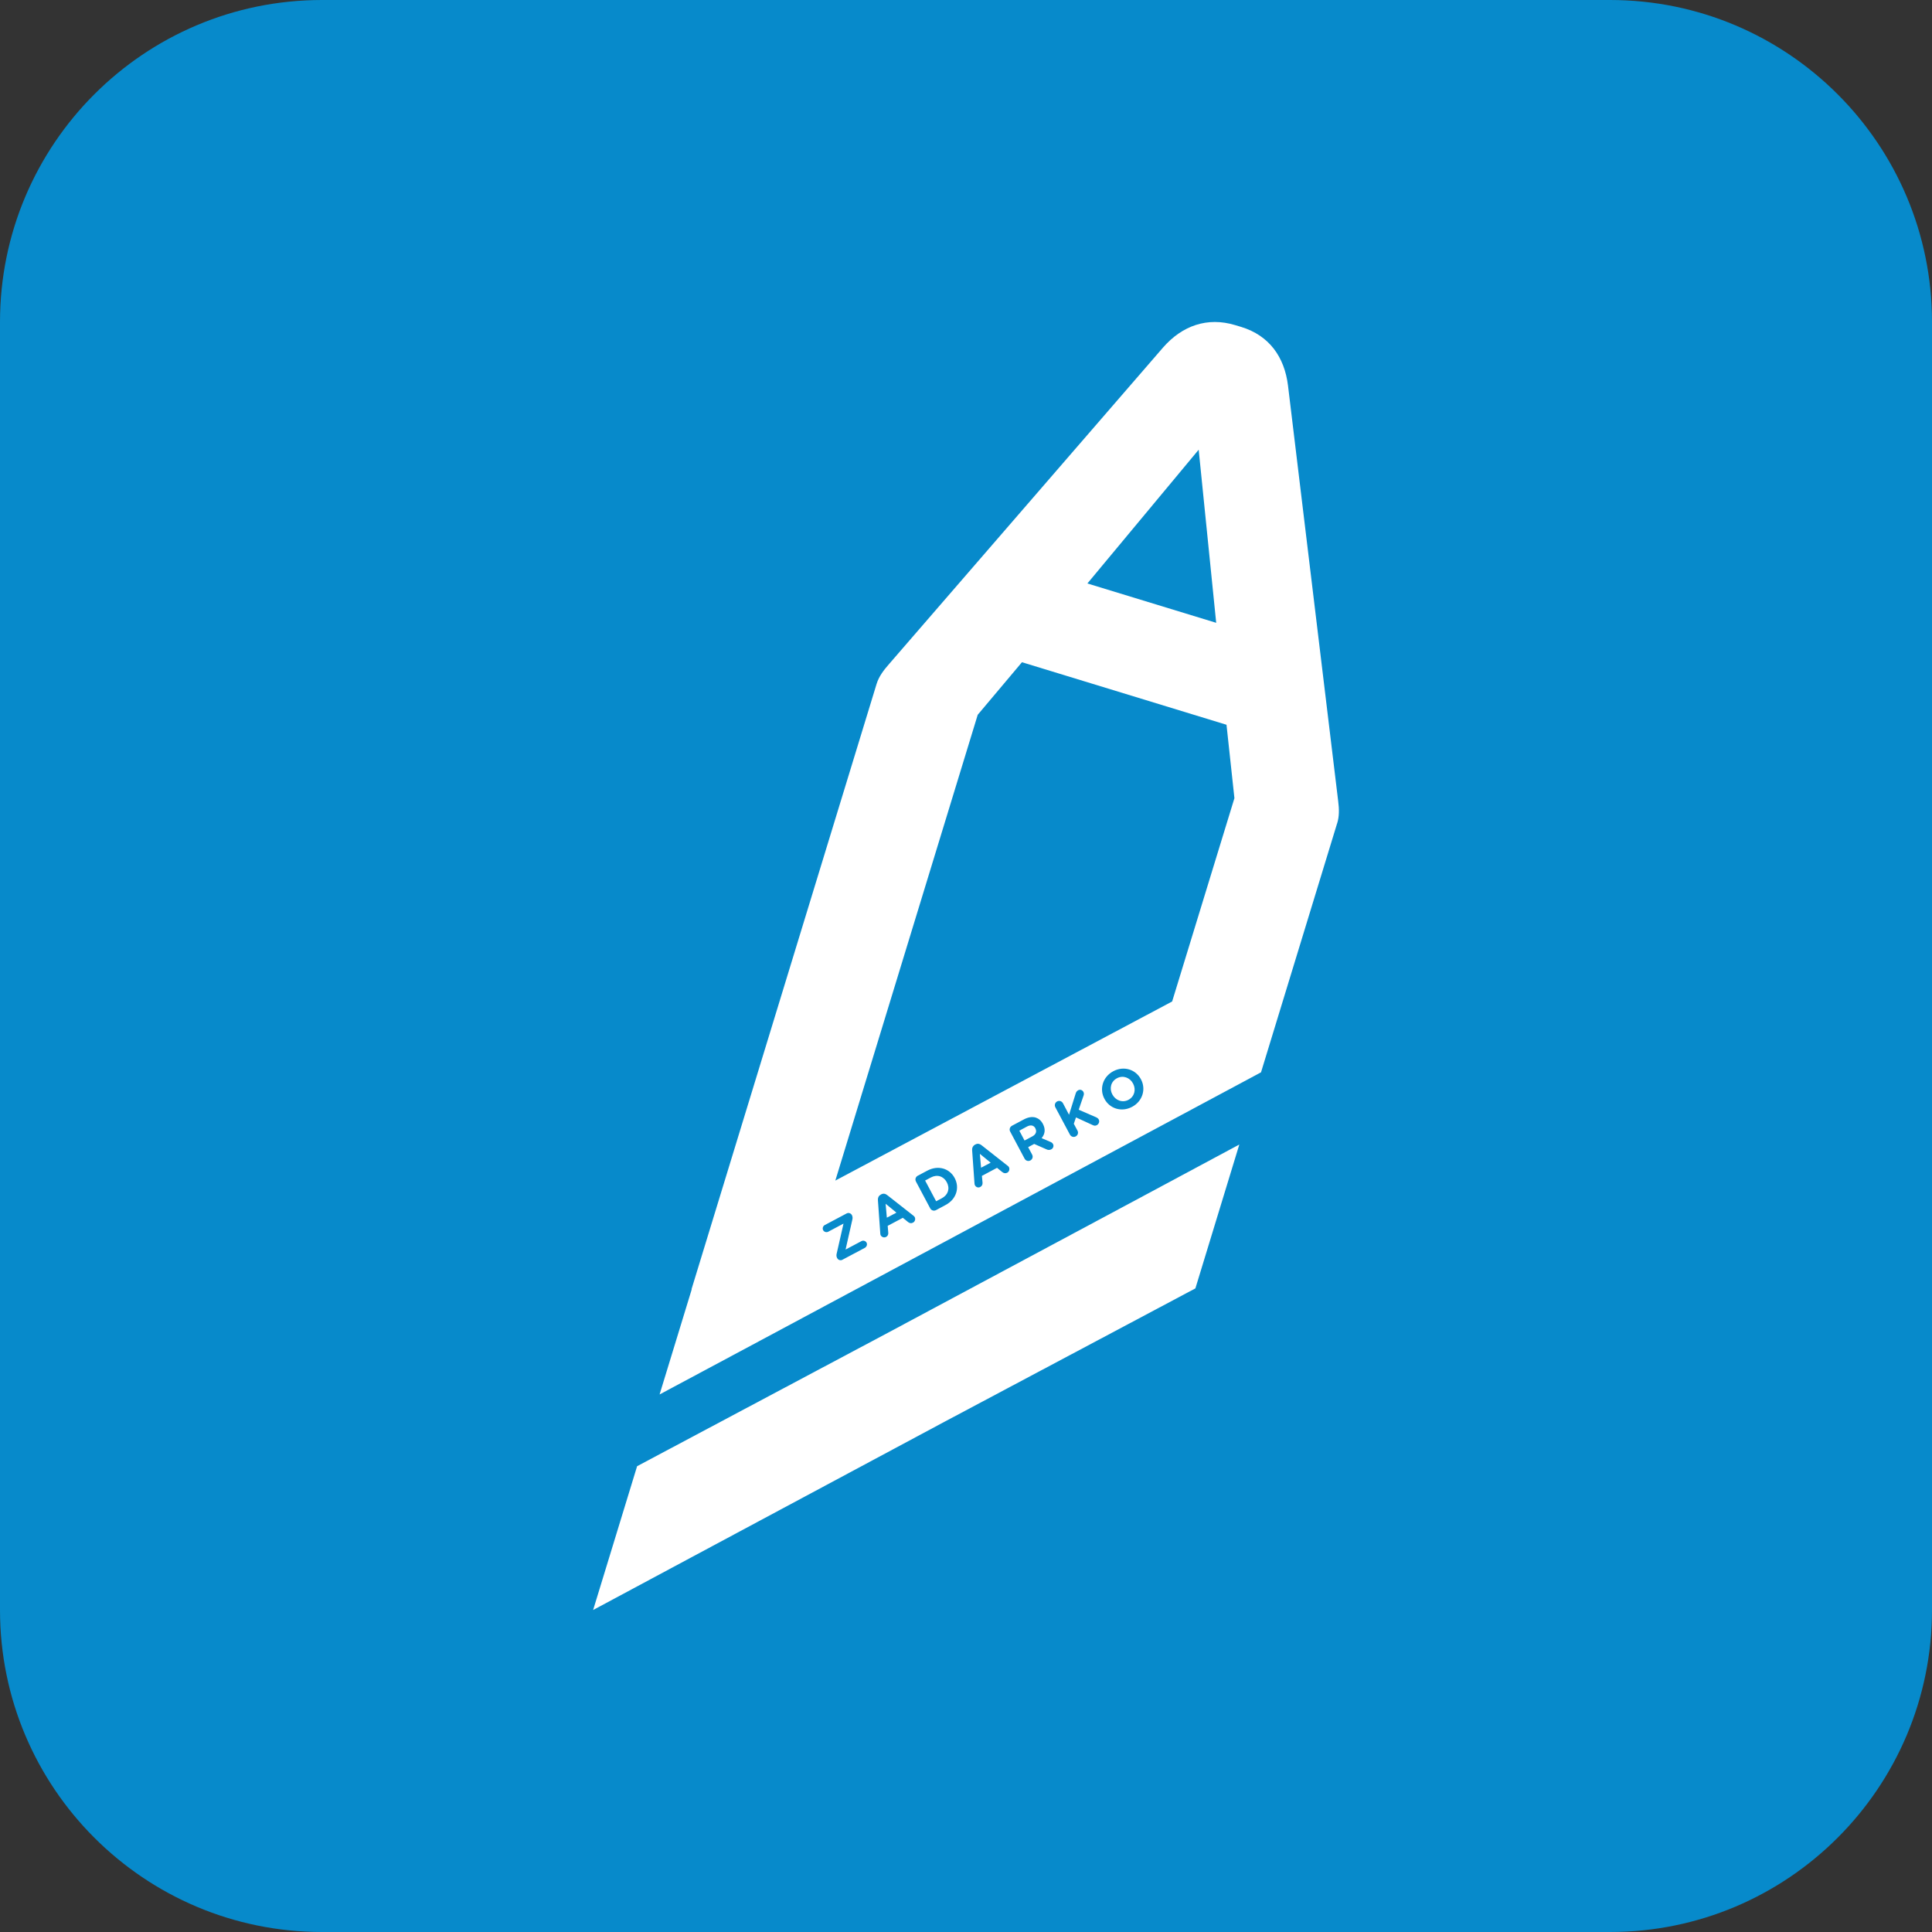
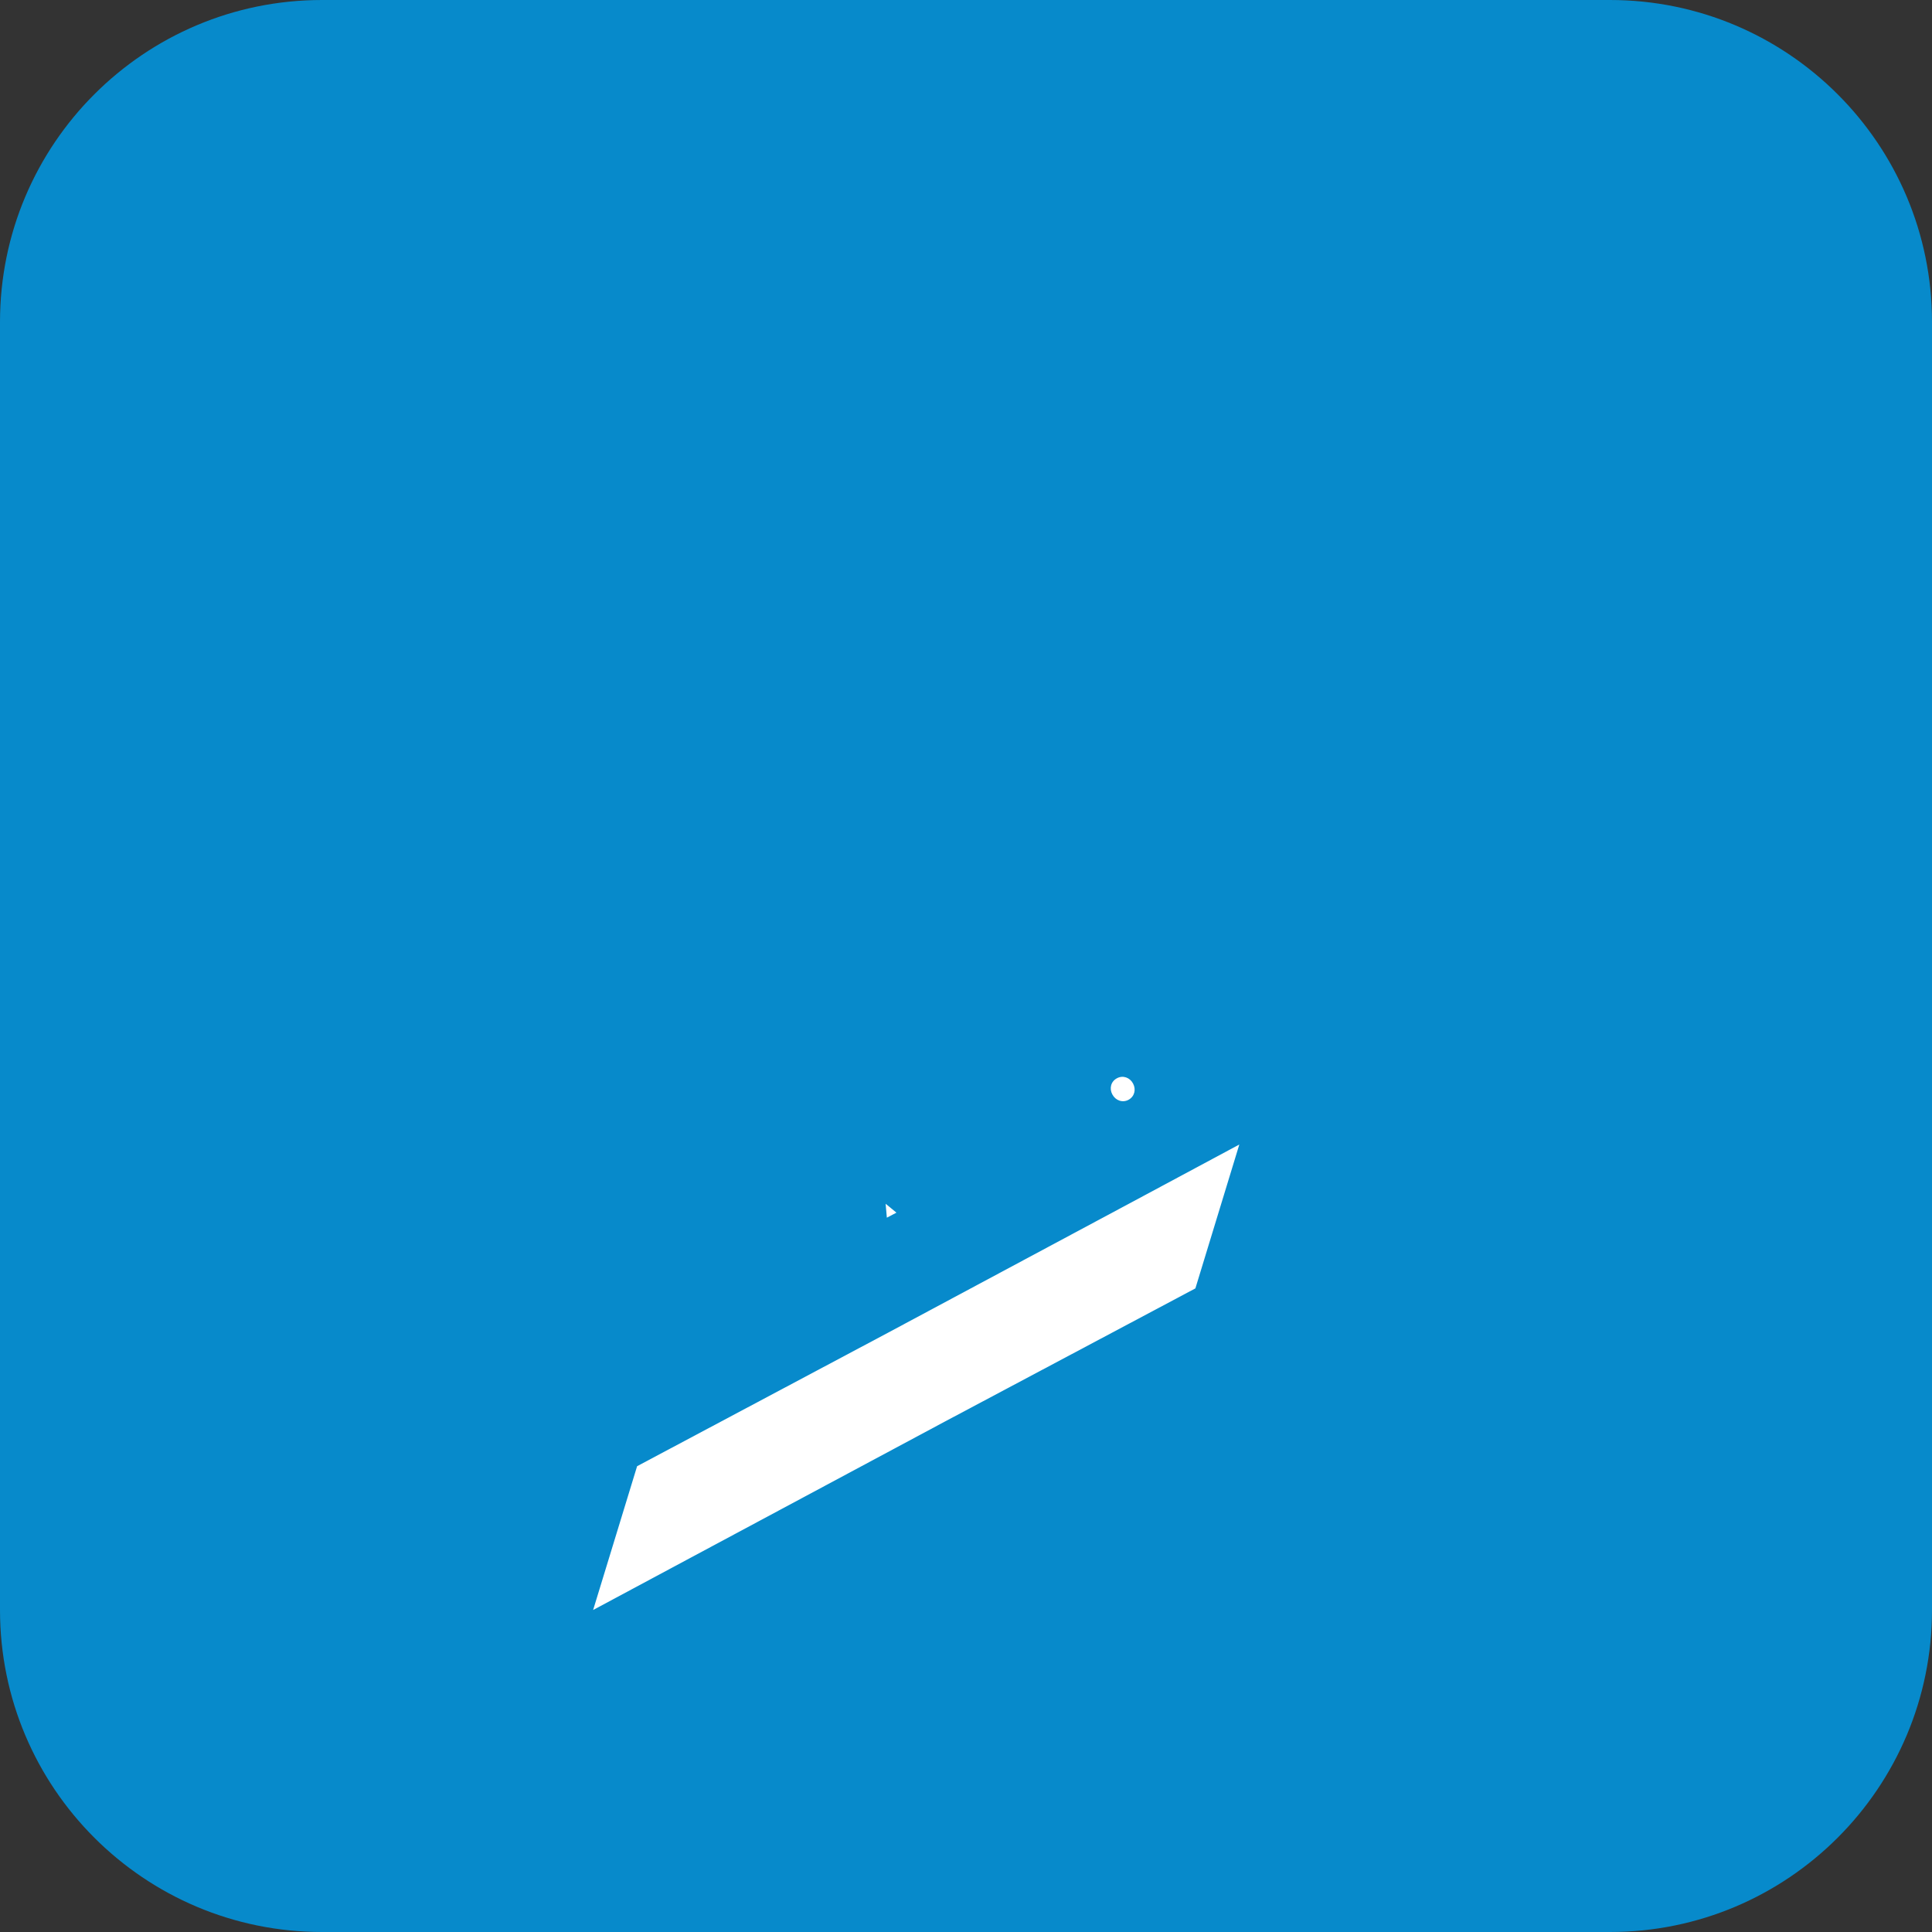
<svg xmlns="http://www.w3.org/2000/svg" version="1.1" id="Layer_1" x="0px" y="0px" width="30px" height="30px" viewBox="0 0 30 30" enable-background="new 0 0 30 30" xml:space="preserve">
  <rect x="0" y="0" width="30" height="30" fill="#333333" stroke="none" />
  <g>
    <path fill="#078ACB" d="M30,25c0,2.762-2.239,5-5,5H5c-2.761,0-5-2.238-5-5V5c0-2.762,2.239-5,5-5h20c2.761,0,5,2.238,5,5V25z" />
    <g>
      <polygon fill="#FFFFFF" points="13.786,20.696 9.893,22.767 9.21,25 10.652,24.227 14.668,22.076 18.562,20.006 19.244,17.772     17.801,18.546   " />
-       <path fill="#FFFFFF" d="M14.702,18.358c-0.05-0.094-0.15-0.126-0.246-0.075l-0.091,0.048l0.171,0.322l0.091-0.048    c0.096-0.052,0.126-0.15,0.076-0.245L14.702,18.358z" />
      <polygon fill="#FFFFFF" points="13.771,18.908 13.92,18.83 13.752,18.692   " />
-       <path fill="#FFFFFF" d="M20.779,12.438L20,5.987c-0.055-0.445-0.292-0.777-0.725-0.91l-0.093-0.028    c-0.434-0.132-0.825,0.008-1.121,0.346l-4.252,4.912c-0.087,0.098-0.162,0.198-0.197,0.312l-2.874,9.4l0.003,0.002l-0.499,1.632    l1.443-0.772l7.896-4.23l1.176-3.847h-0.001c0.002-0.007,0.005-0.014,0.008-0.021C20.796,12.68,20.796,12.566,20.779,12.438z     M18.613,6.983l0.272,2.688L16.885,9.06L18.613,6.983z M13.43,19.376l-0.35,0.186c-0.028,0.015-0.064,0.004-0.079-0.024    l-0.002-0.003c-0.011-0.02-0.013-0.042-0.008-0.065L13.098,19l-0.237,0.126c-0.028,0.015-0.063,0.004-0.079-0.023    c-0.015-0.028-0.004-0.064,0.024-0.08l0.341-0.181c0.028-0.015,0.064-0.004,0.08,0.024l0.001,0.002    c0.011,0.021,0.013,0.043,0.008,0.066l-0.106,0.469l0.247-0.131c0.027-0.015,0.064-0.004,0.079,0.024S13.458,19.36,13.43,19.376z     M14.177,18.985c-0.028,0.015-0.055,0.009-0.078-0.01l-0.08-0.065l-0.235,0.125l0.009,0.107c0.003,0.028-0.01,0.053-0.034,0.065    c-0.03,0.016-0.067,0.004-0.084-0.026c-0.004-0.008-0.006-0.019-0.006-0.028l-0.037-0.52c-0.002-0.036,0.012-0.065,0.044-0.083    l0.007-0.004c0.032-0.017,0.064-0.012,0.093,0.011l0.409,0.321c0.008,0.007,0.015,0.014,0.019,0.021    C14.219,18.931,14.208,18.969,14.177,18.985z M14.683,18.711l-0.149,0.08c-0.033,0.017-0.072,0.005-0.09-0.028l-0.221-0.416    c-0.018-0.033-0.006-0.072,0.027-0.09l0.149-0.079c0.168-0.09,0.345-0.036,0.425,0.114l0.001,0.002    C14.904,18.444,14.851,18.622,14.683,18.711z M15.64,18.21c-0.027,0.014-0.055,0.008-0.078-0.011l-0.08-0.065l-0.235,0.125    l0.01,0.107c0.002,0.028-0.011,0.053-0.035,0.065c-0.03,0.017-0.067,0.005-0.083-0.026c-0.005-0.008-0.006-0.019-0.007-0.028    l-0.037-0.52c-0.002-0.035,0.013-0.065,0.044-0.083l0.008-0.003c0.031-0.018,0.063-0.012,0.092,0.01l0.409,0.322    c0.009,0.006,0.015,0.013,0.019,0.021C15.682,18.155,15.671,18.193,15.64,18.21z M16.324,17.847c-0.027,0.014-0.052,0.011-0.074,0    l-0.191-0.084l-0.094,0.05l0.062,0.116c0.018,0.033,0.005,0.073-0.027,0.09c-0.033,0.018-0.072,0.006-0.09-0.027l-0.224-0.421    c-0.018-0.032-0.005-0.072,0.027-0.09l0.186-0.099c0.068-0.036,0.131-0.045,0.185-0.028c0.045,0.015,0.084,0.048,0.11,0.098    l0.001,0.002c0.044,0.084,0.03,0.158-0.021,0.219l0.134,0.057c0.02,0.008,0.033,0.017,0.043,0.034    C16.368,17.796,16.353,17.832,16.324,17.847z M17.031,17.472c-0.023,0.012-0.043,0.008-0.064-0.002l-0.259-0.119l-0.034,0.099    l0.057,0.106c0.018,0.033,0.006,0.072-0.027,0.09s-0.072,0.005-0.09-0.027l-0.227-0.426c-0.017-0.033-0.005-0.072,0.028-0.09    c0.032-0.018,0.072-0.005,0.09,0.027l0.095,0.18l0.103-0.33c0.007-0.022,0.017-0.038,0.038-0.05    c0.032-0.018,0.067-0.003,0.082,0.025c0.01,0.019,0.009,0.037,0.003,0.056l-0.076,0.221l0.273,0.118    c0.015,0.007,0.028,0.016,0.038,0.033C17.077,17.415,17.065,17.453,17.031,17.472z M17.579,17.187    c-0.165,0.088-0.349,0.027-0.429-0.124l-0.001-0.002c-0.081-0.151-0.026-0.34,0.138-0.427c0.165-0.088,0.349-0.027,0.429,0.124    l0.001,0.002C17.798,16.911,17.743,17.1,17.579,17.187z M18.201,15.551l-5.23,2.781l2.211-7.233l0.687-0.816l3.176,0.971    l0.123,1.14L18.201,15.551z" />
      <path fill="#FFFFFF" d="M17.594,16.825c-0.048-0.092-0.156-0.133-0.25-0.082c-0.095,0.05-0.121,0.159-0.072,0.251l0.001,0.001    c0.048,0.092,0.156,0.133,0.25,0.083C17.617,17.027,17.644,16.918,17.594,16.825L17.594,16.825z" />
-       <path fill="#FFFFFF" d="M16.078,17.521c-0.027-0.05-0.076-0.058-0.133-0.027l-0.117,0.063l0.081,0.153l0.119-0.063    c0.058-0.03,0.074-0.078,0.05-0.123V17.521z" />
-       <polygon fill="#FFFFFF" points="15.234,18.132 15.383,18.054 15.215,17.917   " />
    </g>
  </g>
</svg>